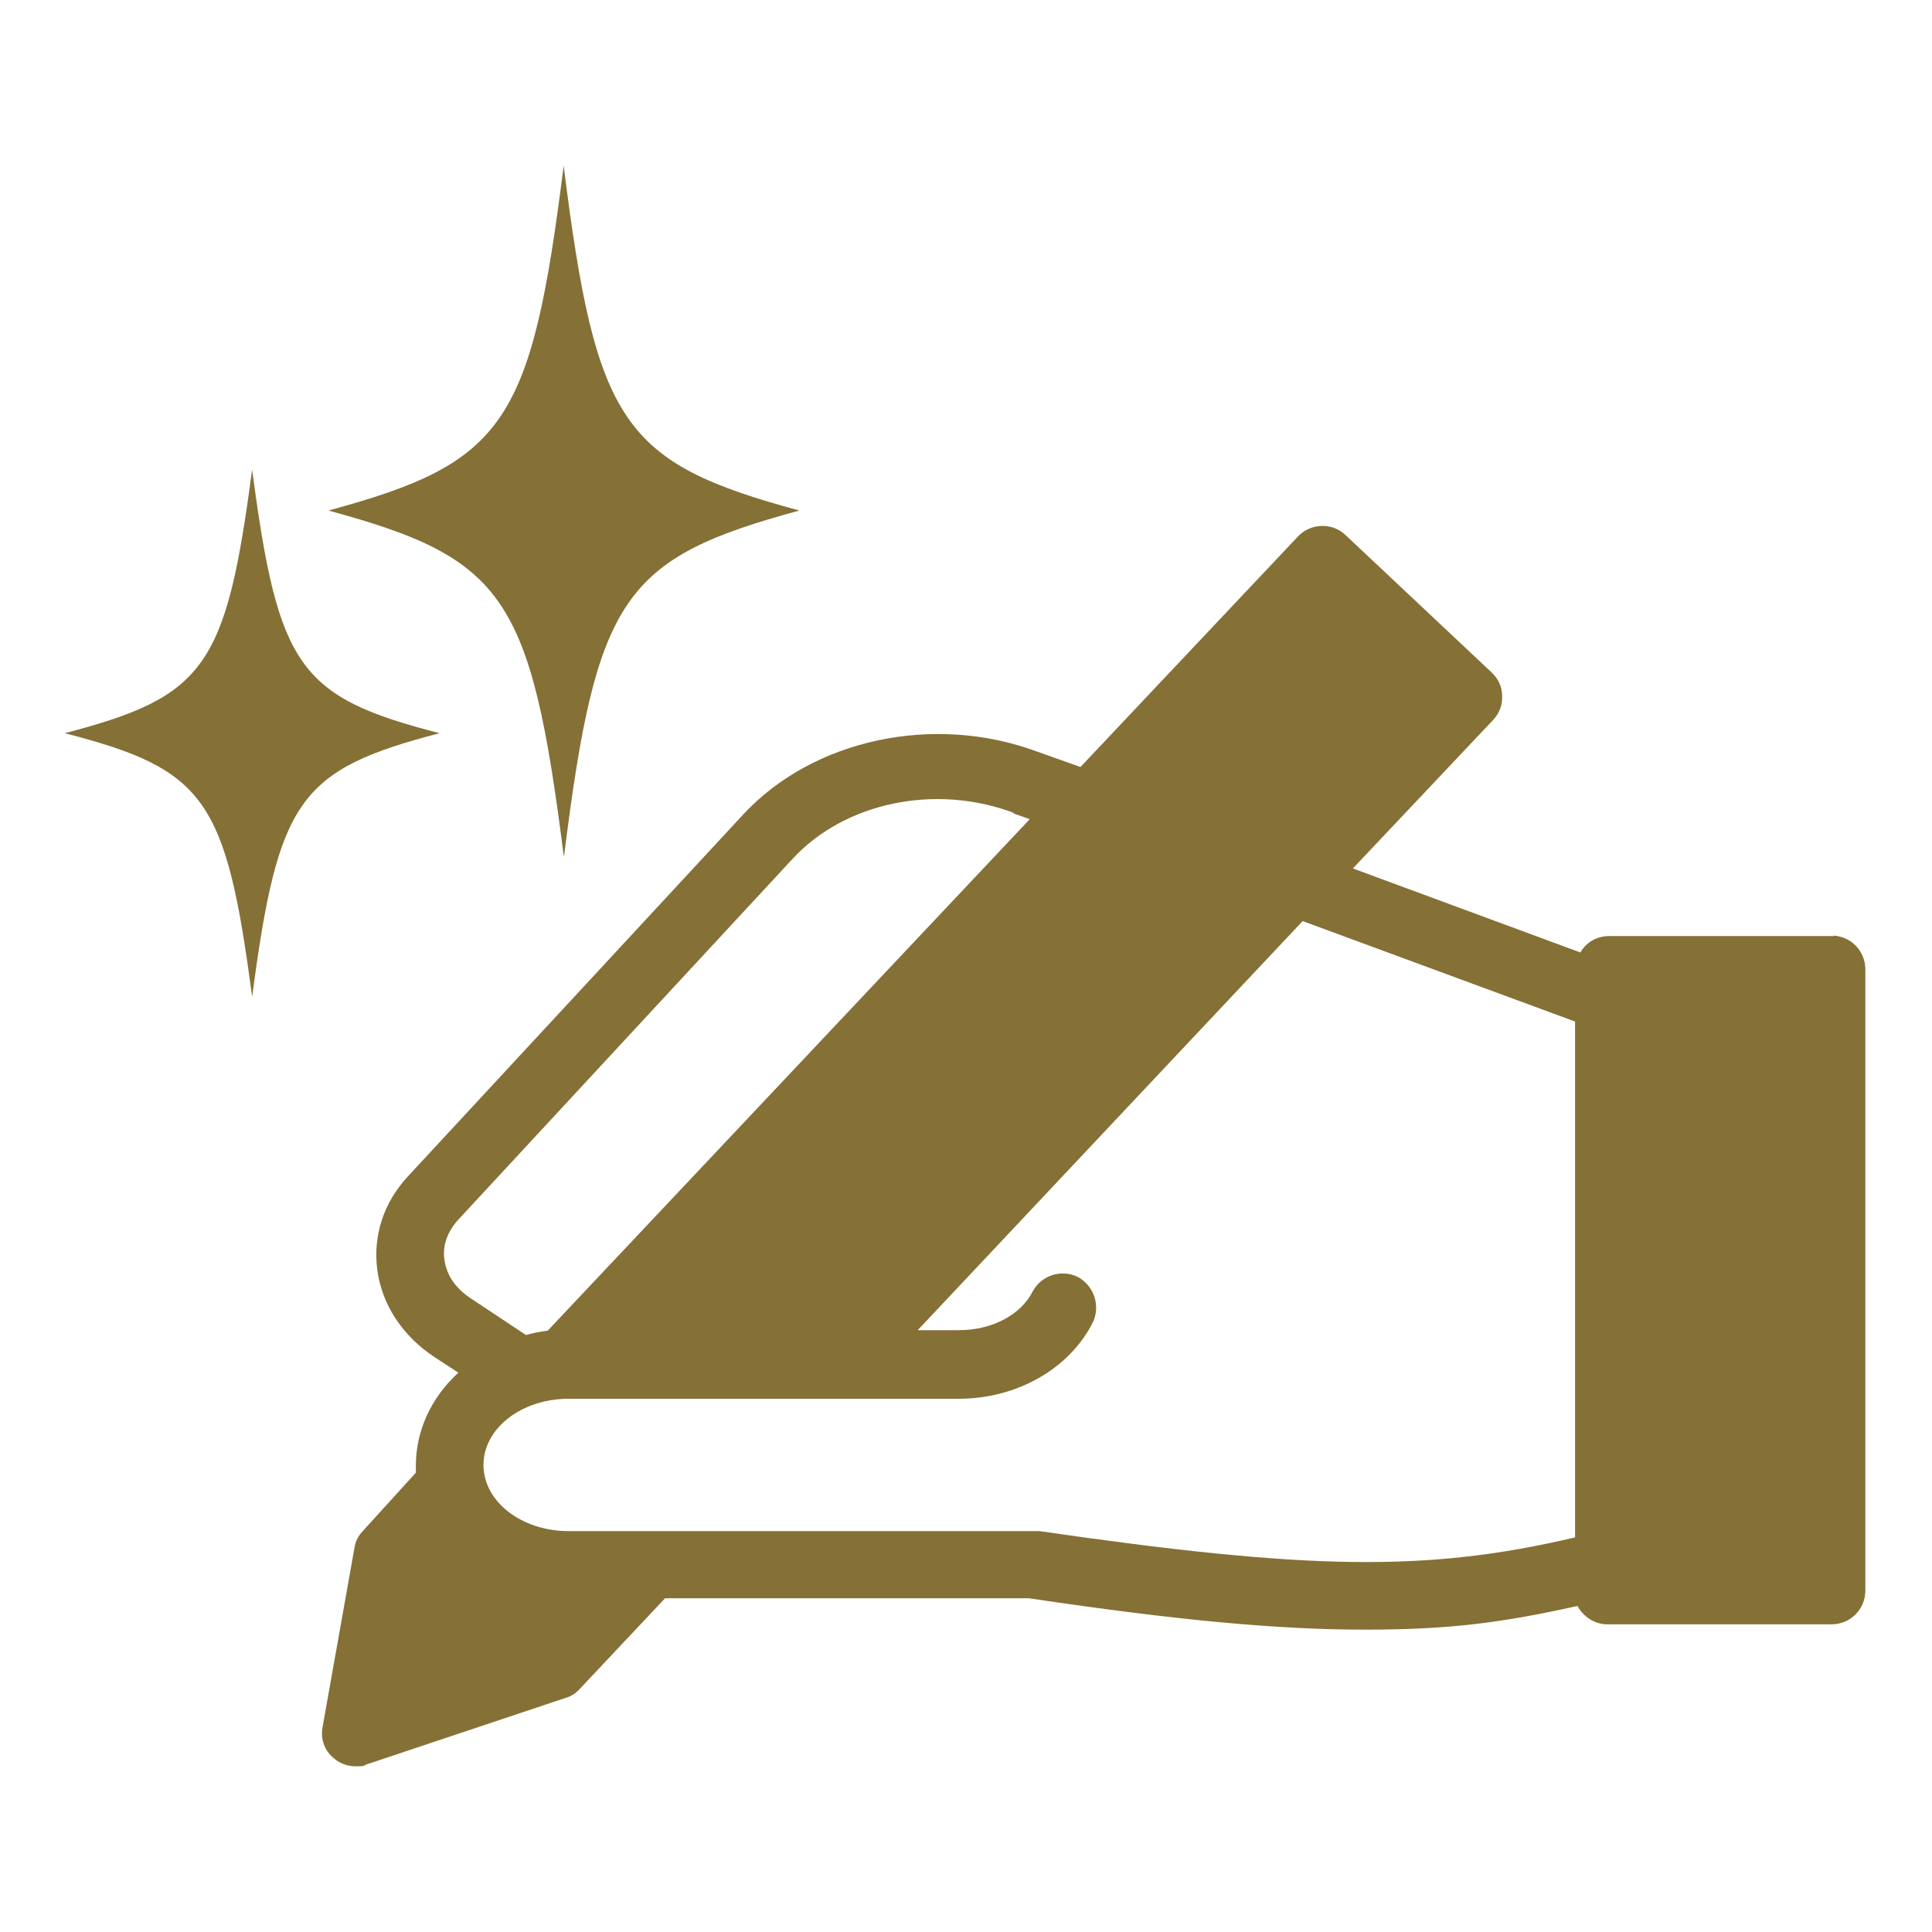
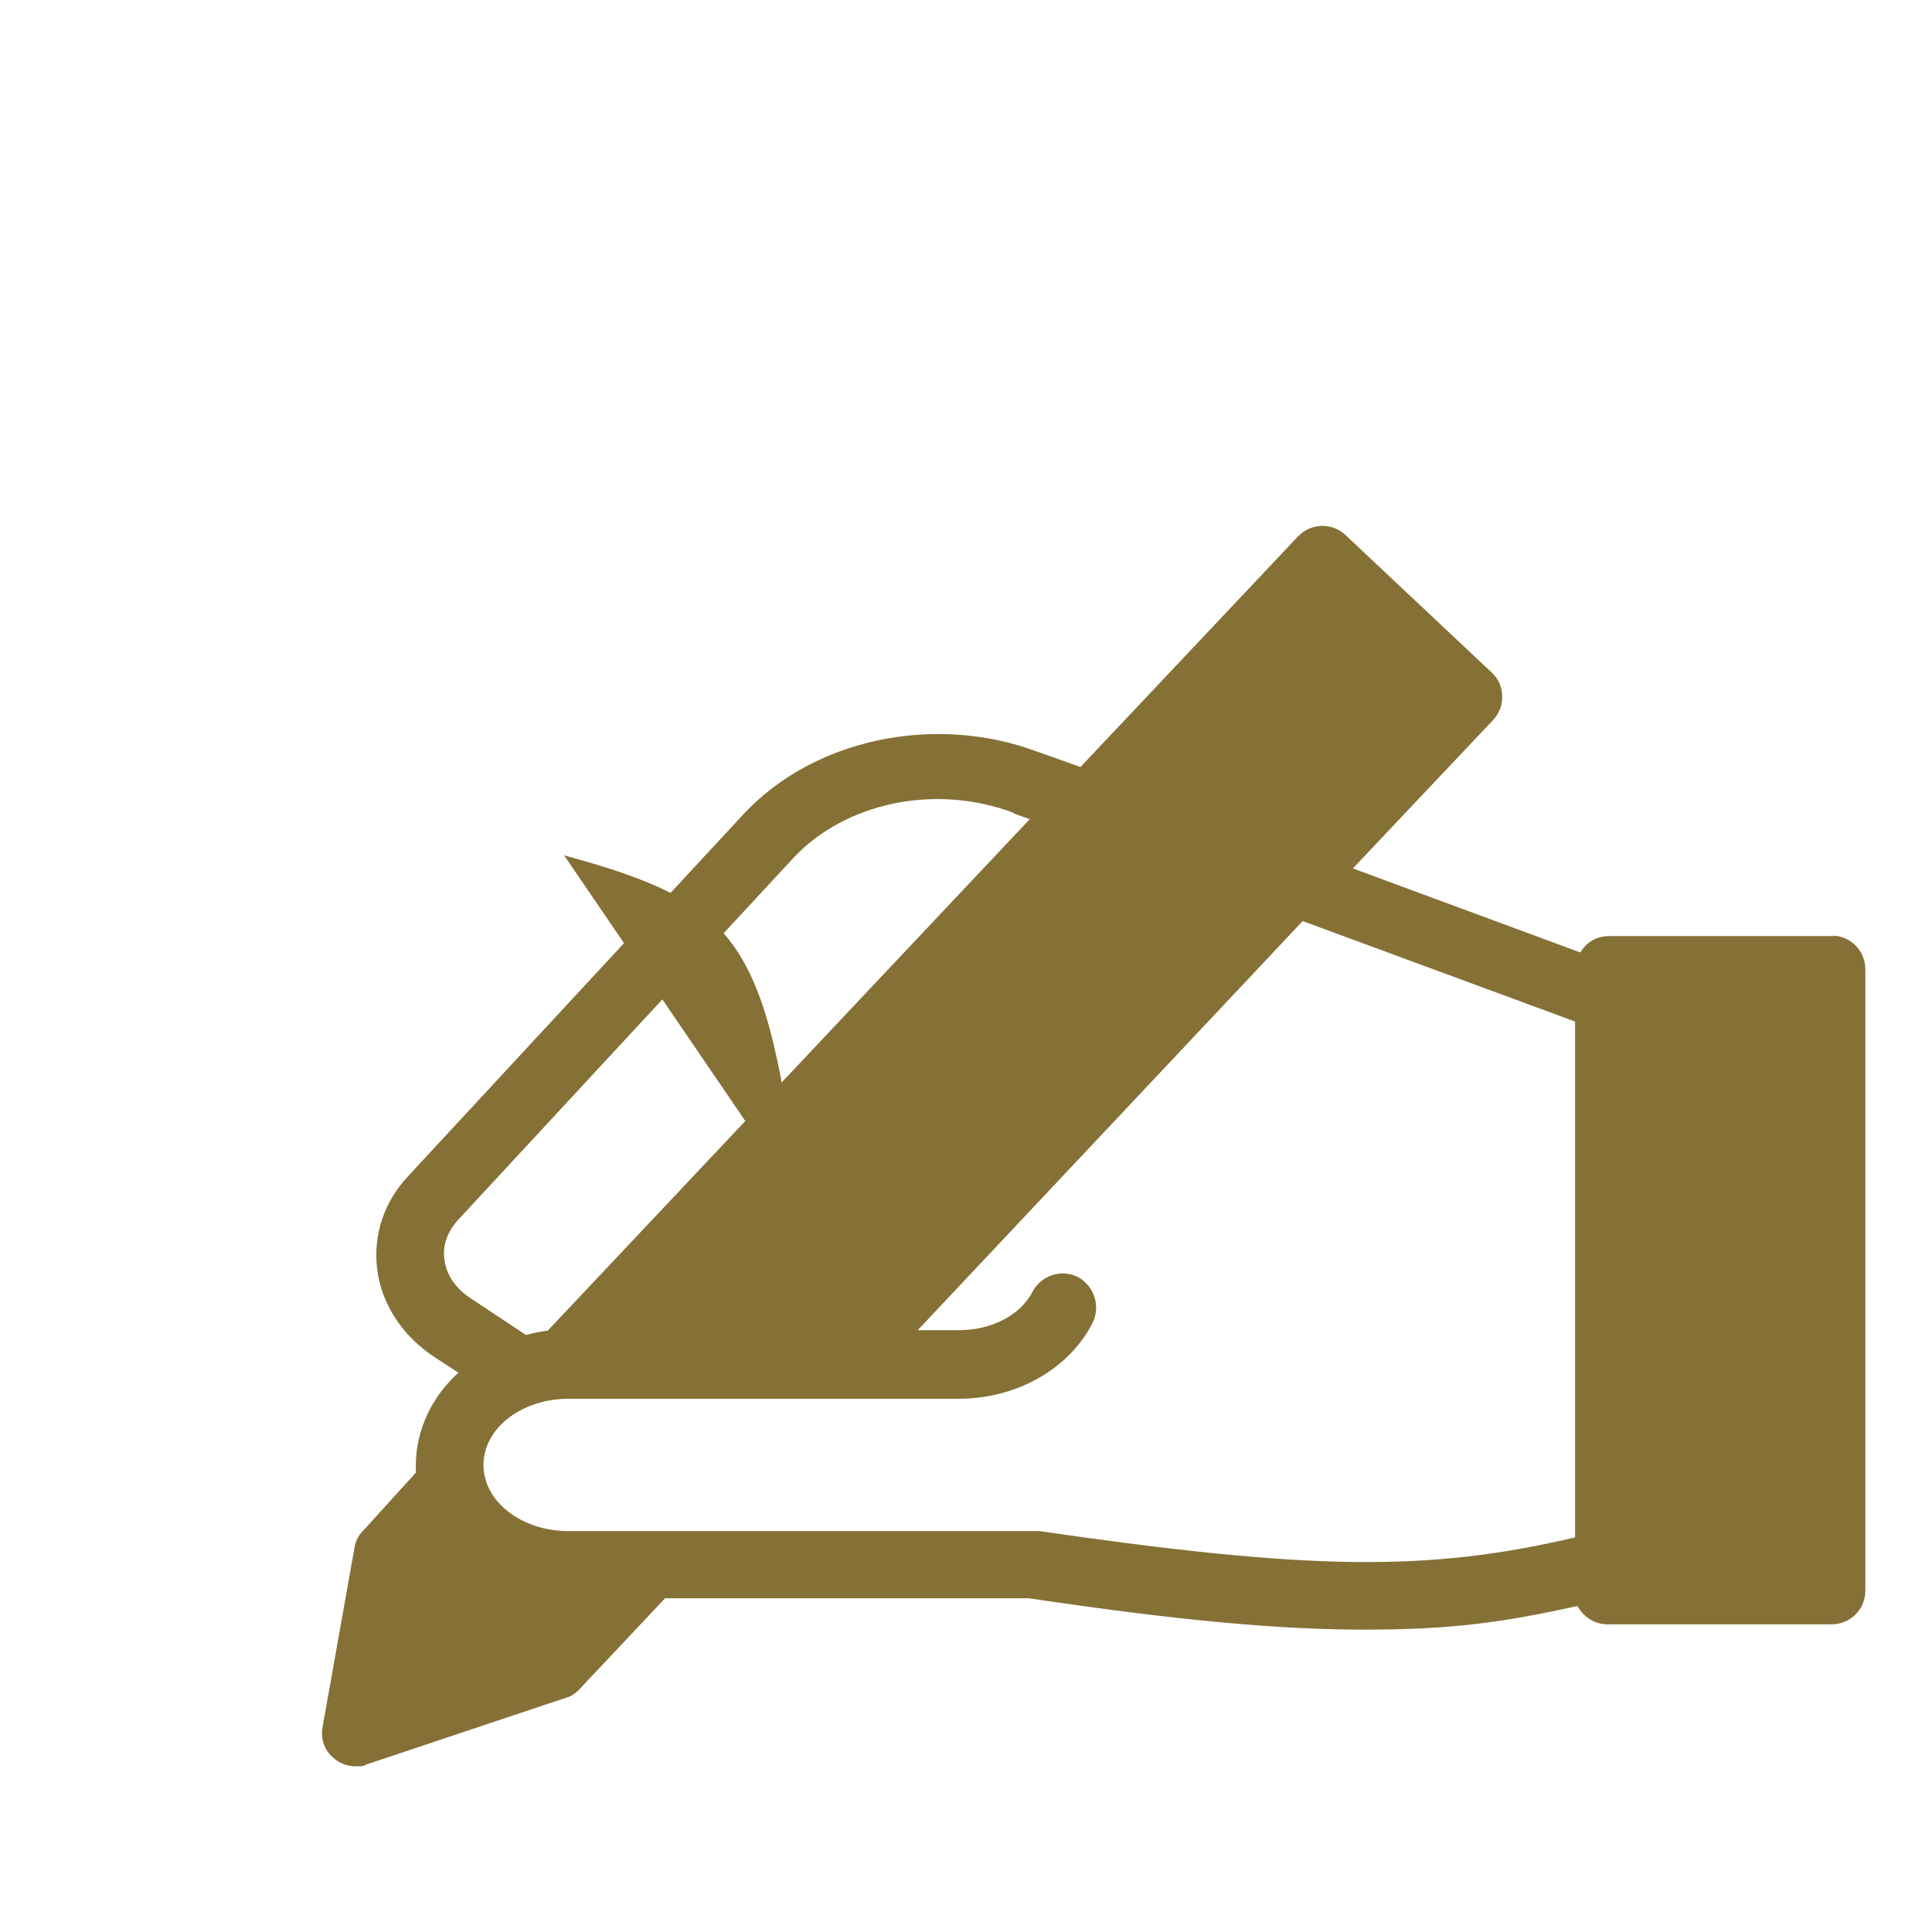
<svg xmlns="http://www.w3.org/2000/svg" id="_レイヤー_1" version="1.1" viewBox="0 0 400 400">
  <defs>
    <style>
      .st0 {
        fill: #857036;
      }
    </style>
  </defs>
  <path class="st0" d="M379.7,193.8h-46.5c-2.6,0-4.8,1.3-6,3.4l-47.1-17.4,29-30.7c1.3-1.4,2-3.1,1.9-5,0-1.9-.8-3.6-2.2-4.9l-30.2-28.4c-2.8-2.7-7.3-2.5-9.9.3l-45,47.7-9-3.2c-21.3-7.9-46.3-2.6-60.8,13l-69.3,74.8c-5.1,5.4-7.4,12.3-6.5,19.4.9,7.2,5.2,13.8,11.9,18.2l4.9,3.2c-5.6,5.1-8.8,12-8.8,19.2v1.5l-10.9,12c-1,1-1.6,2.2-1.8,3.5l-6.6,37.1c-.5,2.5.4,5,2.3,6.5,1.2,1.1,2.9,1.7,4.5,1.7s1.5,0,2.3-.4l41.3-13.8c1.1-.3,2.1-1,2.9-1.9l17.6-18.7h75.3c30.9,4.6,51.7,6.5,69.6,6.5s28.6-1.5,44-4.9c1.2,2.2,3.5,3.8,6.2,3.8h46.4c3.9,0,7-3.1,7-7v-128.6c0-3.8-3-6.9-6.8-7h.3ZM214.6,317h-96.9c-9.7,0-17.6-6.1-17.6-13.7s7.9-13.7,17.6-13.7h80.8c11.9,0,22.8-6.1,27.7-15.7,1.7-3.4.4-7.6-3-9.5-3.4-1.7-7.6-.4-9.4,3-2.5,4.9-8.5,8-15.3,8h-8.5l79.7-84.7,56.4,20.8v106.8c-30.6,7.2-55,6.8-110.9-1.3h-.6ZM209.8,168.4l3.4,1.2-99.8,105.9c-1.6.2-3.1.5-4.5.9l-11.3-7.5c0,0-.2-.1-.3-.2-3.1-2.1-4.9-4.8-5.3-8-.4-2.8.6-5.7,2.9-8.2l69.3-74.8c10.8-11.6,29.5-15.5,45.7-9.4h0Z" />
-   <path class="st0" d="M116.8,177.1c6.7-53.5,12.2-61.5,48.7-71.4-36.6-9.9-42.1-17.9-48.8-71.4-6.7,53.5-12.2,61.5-48.7,71.4h0c36.5,9.9,41.9,17.8,48.7,71.4Z" />
-   <path class="st0" d="M52.2,97.2c-5.4,40.9-9.7,47-38.8,54.6,29.1,7.5,33.4,13.6,38.8,54.6,5.4-40.9,9.7-47,38.8-54.6-29.1-7.5-33.4-13.6-38.8-54.6Z" />
+   <path class="st0" d="M116.8,177.1h0c36.5,9.9,41.9,17.8,48.7,71.4Z" />
</svg>